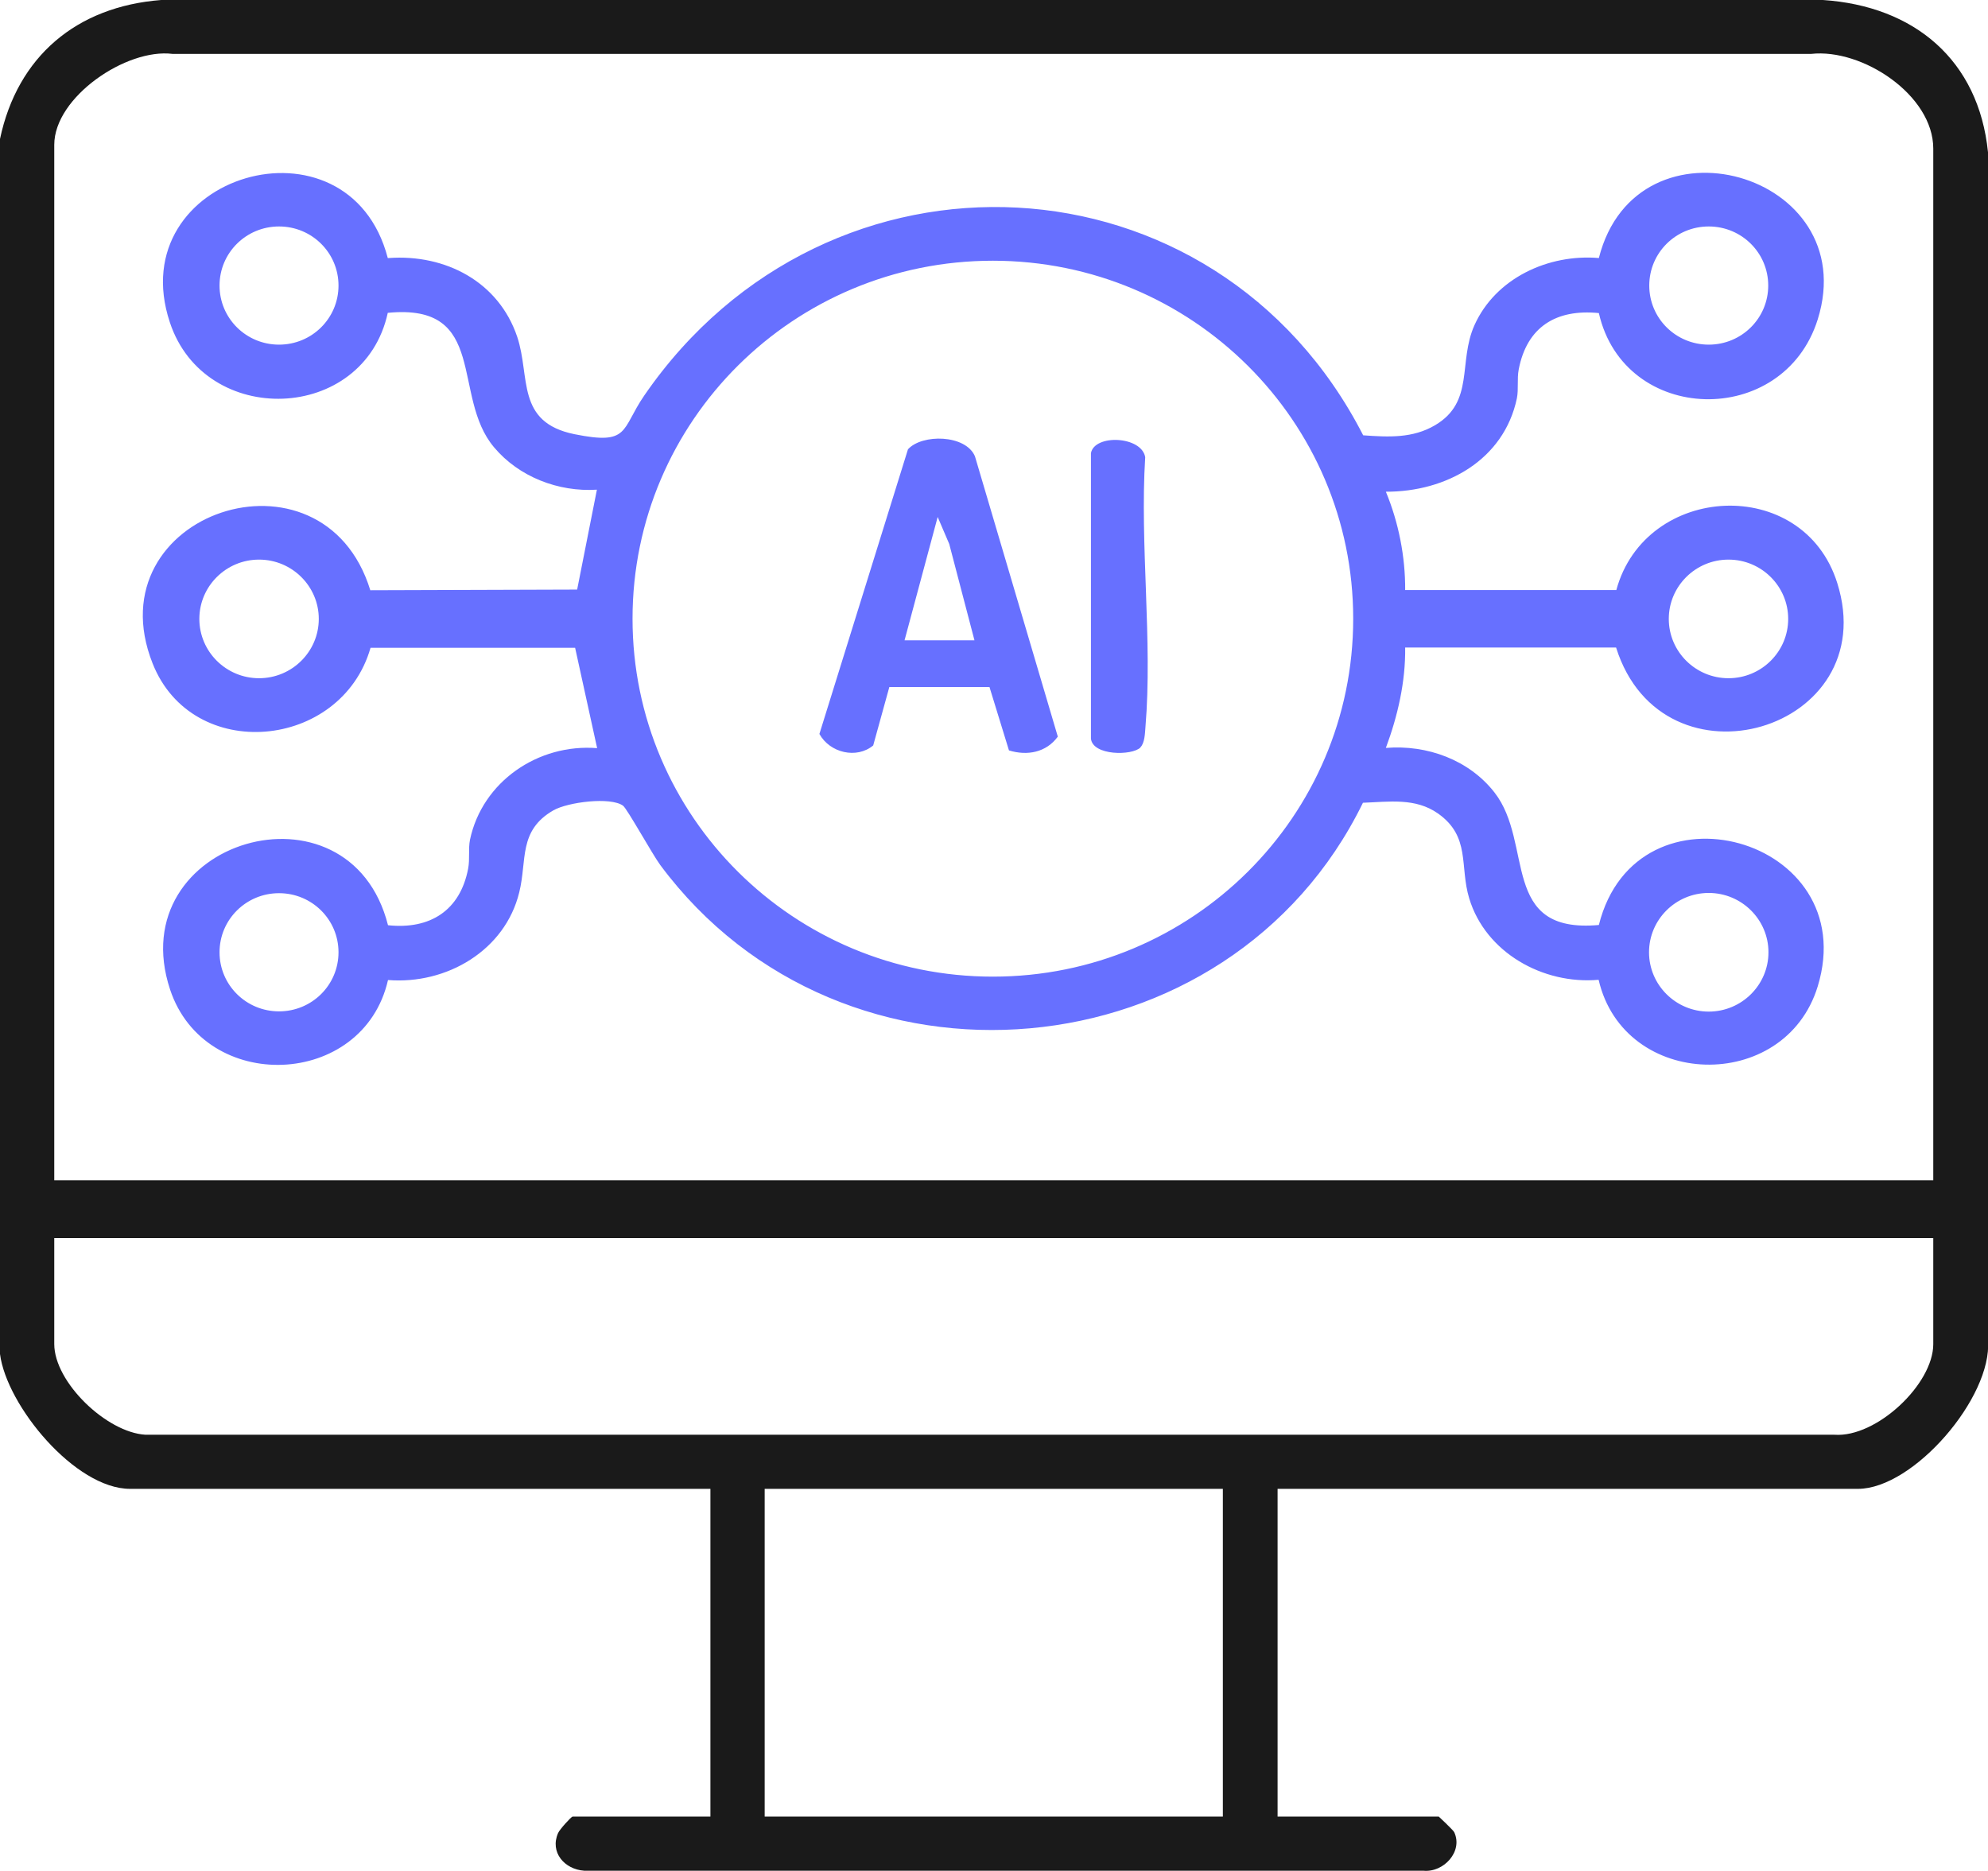
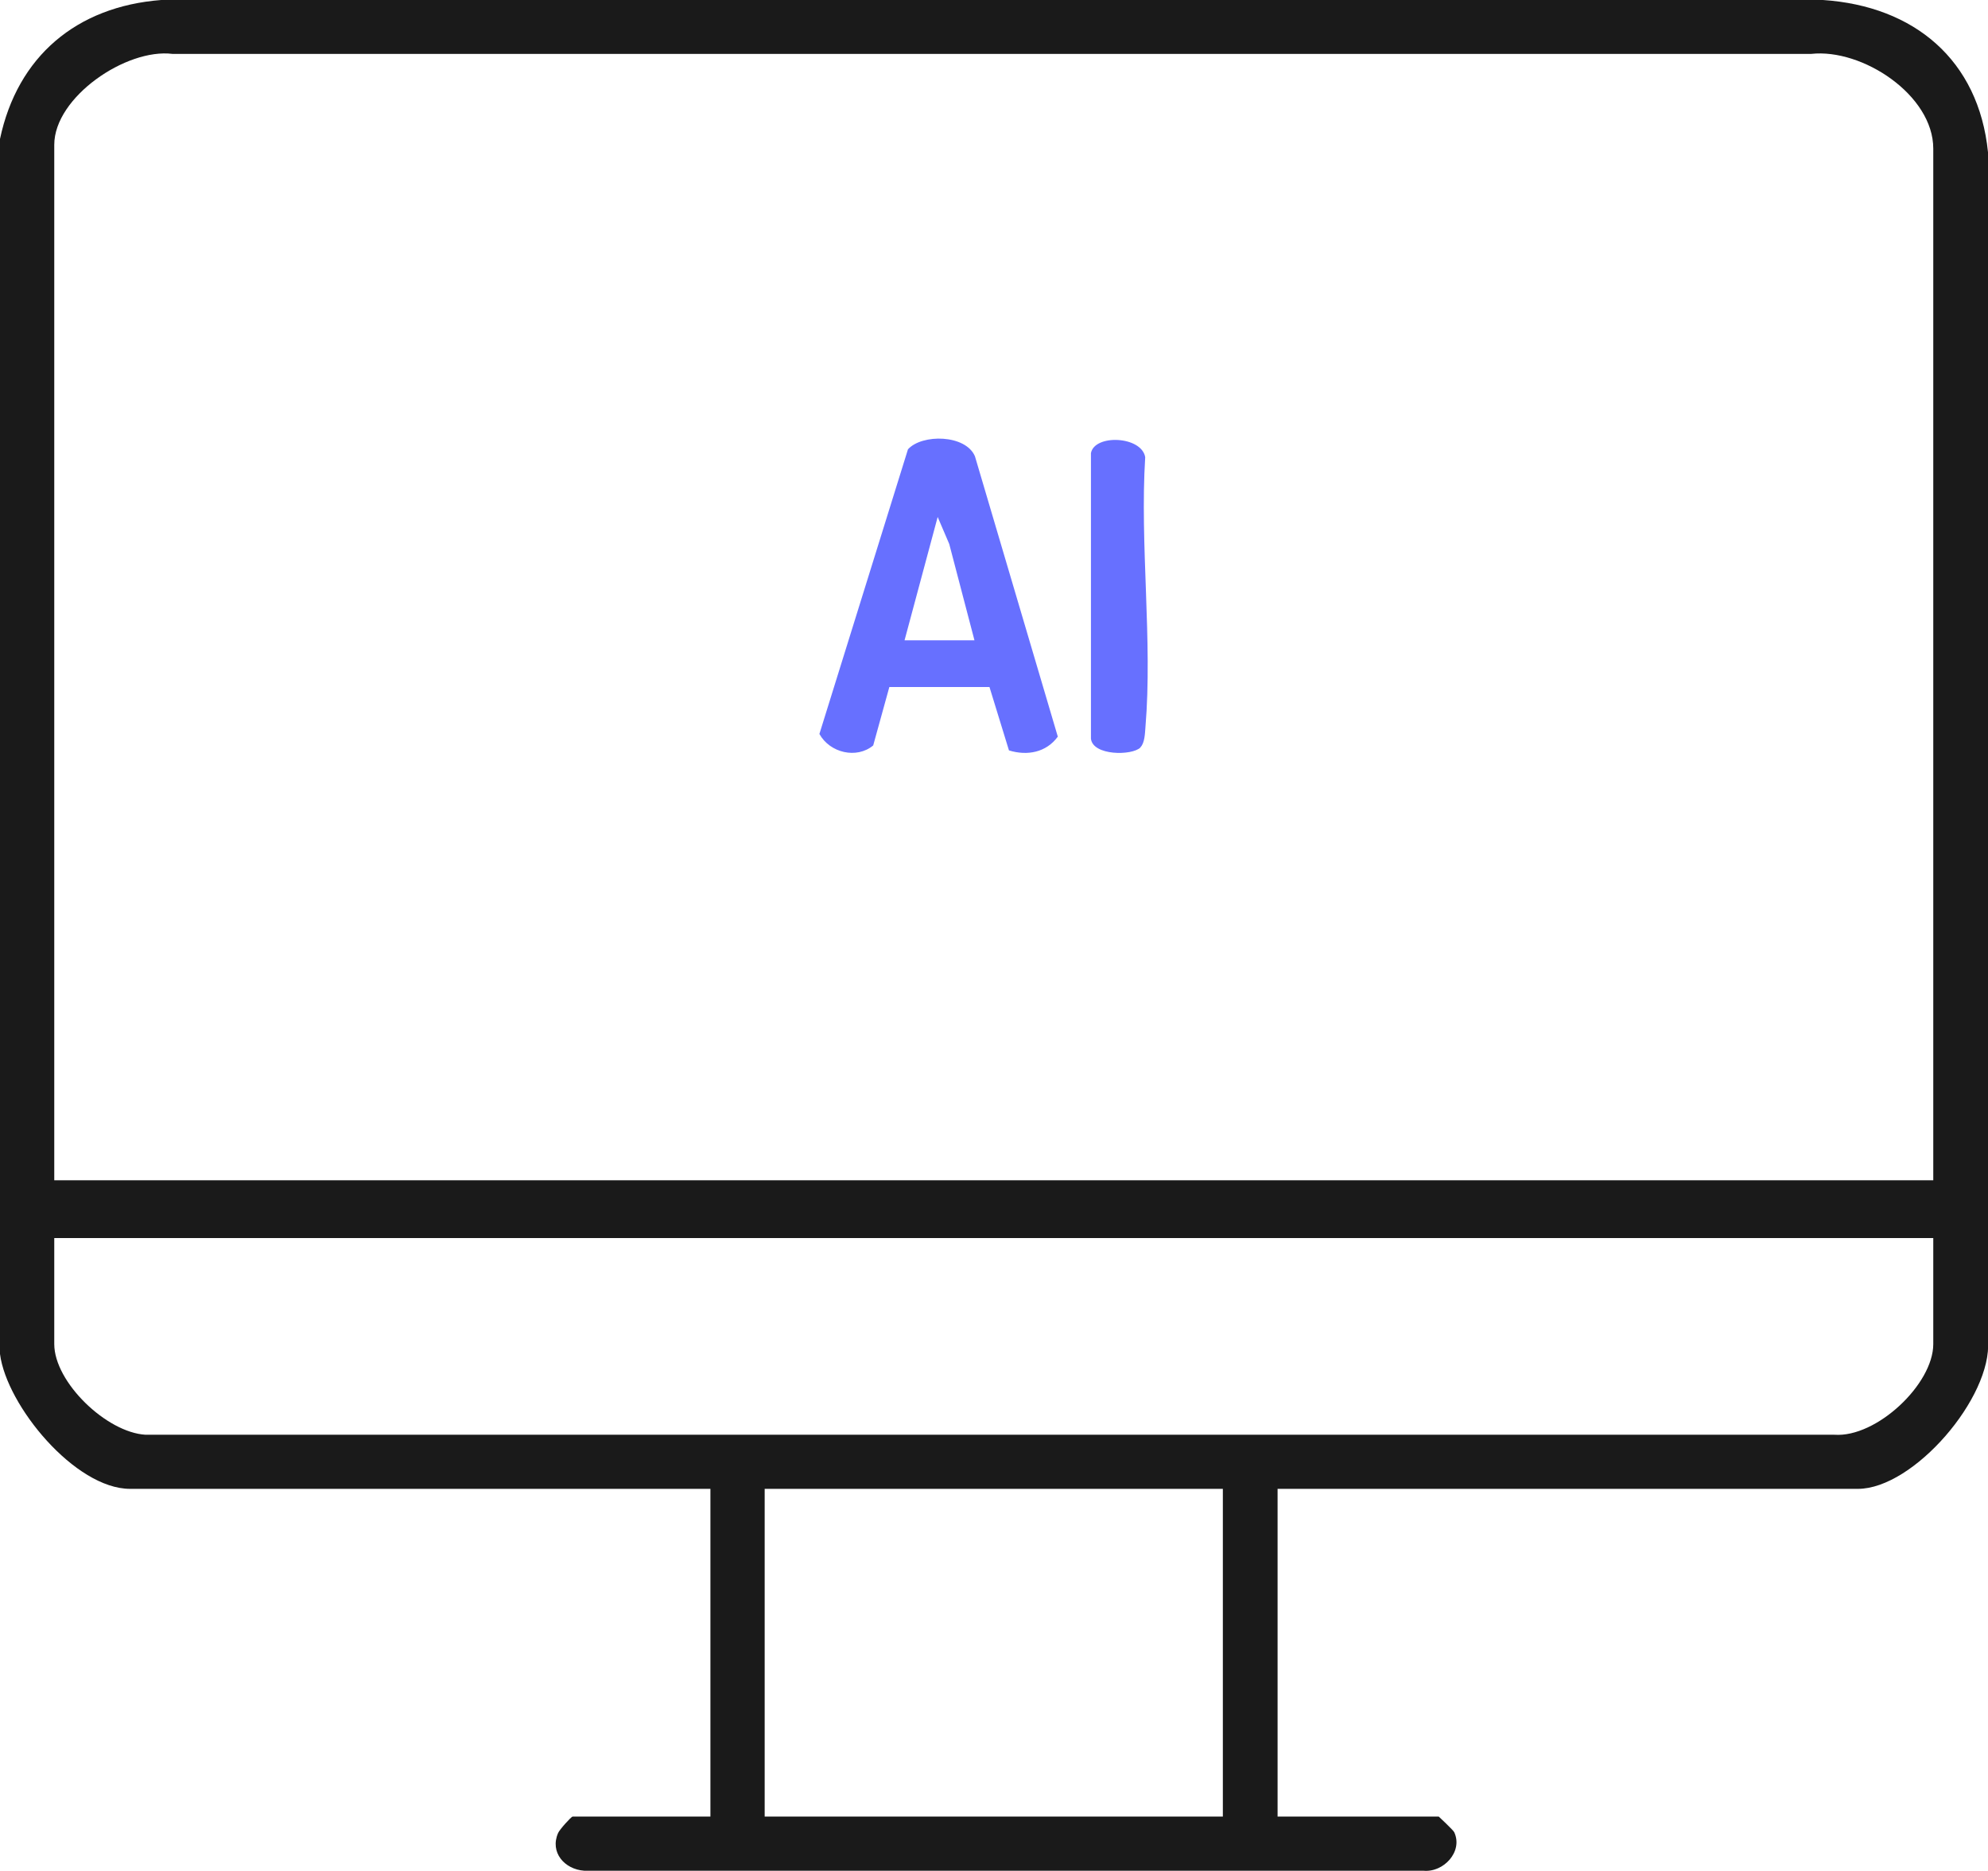
<svg xmlns="http://www.w3.org/2000/svg" width="51" height="48" viewBox="0 0 51 48" fill="none">
  <g clip-path="url(#clip0_297_985)">
    <path d="M0 3.565C0.448 1.447 1.963 0.168 4.135 0H46.766C49.107 0.156 50.761 1.539 51 3.906V34.39C51.111 35.848 49.09 38.197 47.663 38.197H32.775V46.605H36.91C36.91 46.605 37.283 46.953 37.306 47.005C37.539 47.502 37.033 48.046 36.514 47.994H14.987C14.48 47.959 14.101 47.52 14.317 47.028C14.352 46.941 14.655 46.605 14.69 46.605H18.225V38.197H3.337C1.928 38.197 0.169 36.062 0 34.737V3.565ZM49.596 30.281V3.813C49.596 2.436 47.773 1.238 46.463 1.383H4.427C3.238 1.233 1.392 2.494 1.392 3.715V30.281H49.596ZM49.596 31.763H1.392V34.483C1.392 35.46 2.732 36.751 3.734 36.809H47.063C48.14 36.884 49.596 35.513 49.596 34.483V31.763ZM31.371 38.197H19.617V46.605H31.371V38.197Z" fill="#1A1A1A" />
-     <path d="M9.972 6.62C11.428 6.516 12.791 7.227 13.268 8.639C13.612 9.669 13.228 10.832 14.736 11.139C16.163 11.428 15.924 11.024 16.53 10.144C21.242 3.298 31.196 3.802 34.971 11.168C35.617 11.214 36.24 11.249 36.817 10.908C37.836 10.306 37.4 9.293 37.825 8.344C38.367 7.135 39.724 6.51 41.017 6.62C41.989 2.783 47.808 4.433 46.632 8.194C45.752 11 41.669 10.902 41.017 8.032C39.916 7.922 39.17 8.391 38.961 9.478C38.914 9.727 38.961 9.982 38.914 10.219C38.582 11.799 37.102 12.621 35.553 12.615C35.879 13.402 36.054 14.281 36.048 15.138H41.465C42.211 12.395 46.259 12.175 47.133 14.958C48.327 18.749 42.659 20.421 41.459 16.613H36.048C36.06 17.493 35.856 18.372 35.553 19.188C36.613 19.102 37.685 19.495 38.337 20.328C39.362 21.636 38.46 23.962 41.017 23.731C41.983 19.871 47.797 21.486 46.632 25.305C45.787 28.065 41.663 27.955 41.011 25.137C39.584 25.264 38.11 24.437 37.691 23.048C37.44 22.221 37.732 21.468 36.893 20.872C36.31 20.461 35.635 20.571 34.965 20.595C31.546 27.596 21.615 28.493 16.938 22.192C16.74 21.925 16.087 20.745 15.983 20.67C15.662 20.438 14.567 20.577 14.194 20.791C13.292 21.312 13.525 22.07 13.321 22.892C12.96 24.379 11.463 25.264 9.954 25.143C9.319 27.926 5.254 28.077 4.363 25.386C3.093 21.544 8.964 19.831 9.954 23.737C11.038 23.852 11.806 23.355 12.01 22.284C12.057 22.035 12.01 21.781 12.057 21.544C12.371 20.056 13.804 19.073 15.319 19.194L14.754 16.619H9.506C8.754 19.241 4.933 19.599 3.914 17.018C2.388 13.159 8.283 11.191 9.5 15.143L14.806 15.126L15.313 12.563C14.323 12.626 13.309 12.233 12.674 11.475C11.568 10.167 12.546 7.771 9.948 8.026C9.331 10.856 5.254 10.989 4.357 8.269C3.099 4.473 8.941 2.76 9.948 6.62H9.972ZM8.684 7.326C8.684 6.487 8.003 5.81 7.158 5.81C6.314 5.81 5.632 6.487 5.632 7.326C5.632 8.165 6.314 8.842 7.158 8.842C8.003 8.842 8.684 8.165 8.684 7.326ZM45.362 7.326C45.362 6.487 44.68 5.81 43.836 5.81C42.991 5.81 42.31 6.487 42.31 7.326C42.31 8.165 42.991 8.842 43.836 8.842C44.68 8.842 45.362 8.165 45.362 7.326ZM34.715 15.873C34.715 10.804 30.579 6.689 25.471 6.689C20.363 6.689 16.227 10.798 16.227 15.873C16.227 20.948 20.363 25.056 25.471 25.056C30.579 25.056 34.715 20.948 34.715 15.873ZM8.178 15.878C8.178 15.039 7.49 14.357 6.646 14.357C5.801 14.357 5.114 15.039 5.114 15.878C5.114 16.718 5.801 17.4 6.646 17.4C7.49 17.4 8.178 16.718 8.178 15.878ZM45.874 15.878C45.874 15.039 45.187 14.357 44.343 14.357C43.498 14.357 42.811 15.039 42.811 15.878C42.811 16.718 43.498 17.4 44.343 17.4C45.187 17.4 45.874 16.718 45.874 15.878ZM8.684 24.431C8.684 23.592 8.003 22.915 7.158 22.915C6.314 22.915 5.632 23.592 5.632 24.431C5.632 25.27 6.314 25.947 7.158 25.947C8.003 25.947 8.684 25.27 8.684 24.431ZM45.368 24.431C45.368 23.592 44.68 22.909 43.836 22.909C42.991 22.909 42.304 23.592 42.304 24.431C42.304 25.27 42.991 25.953 43.836 25.953C44.68 25.953 45.368 25.27 45.368 24.431Z" fill="#6770FF" />
    <path d="M25.384 17.626H22.815L22.401 19.125C21.976 19.478 21.289 19.316 21.021 18.83L23.293 11.527C23.654 11.128 24.772 11.145 25.011 11.706L27.137 18.899C26.84 19.304 26.356 19.397 25.884 19.252L25.384 17.626ZM23.205 16.428H24.999L24.352 13.957L24.055 13.263L23.205 16.428Z" fill="#6770FF" />
    <path d="M29.257 19.177C29.041 19.391 28.034 19.391 27.987 18.951V11.625C28.08 11.133 29.286 11.185 29.379 11.729C29.239 13.969 29.571 16.446 29.385 18.656C29.373 18.812 29.367 19.061 29.257 19.171V19.177Z" fill="#6770FF" />
  </g>
  <defs>
    <clipPath id="clip0_297_985">
      <rect width="51" height="48" fill="white" />
    </clipPath>
  </defs>
</svg>